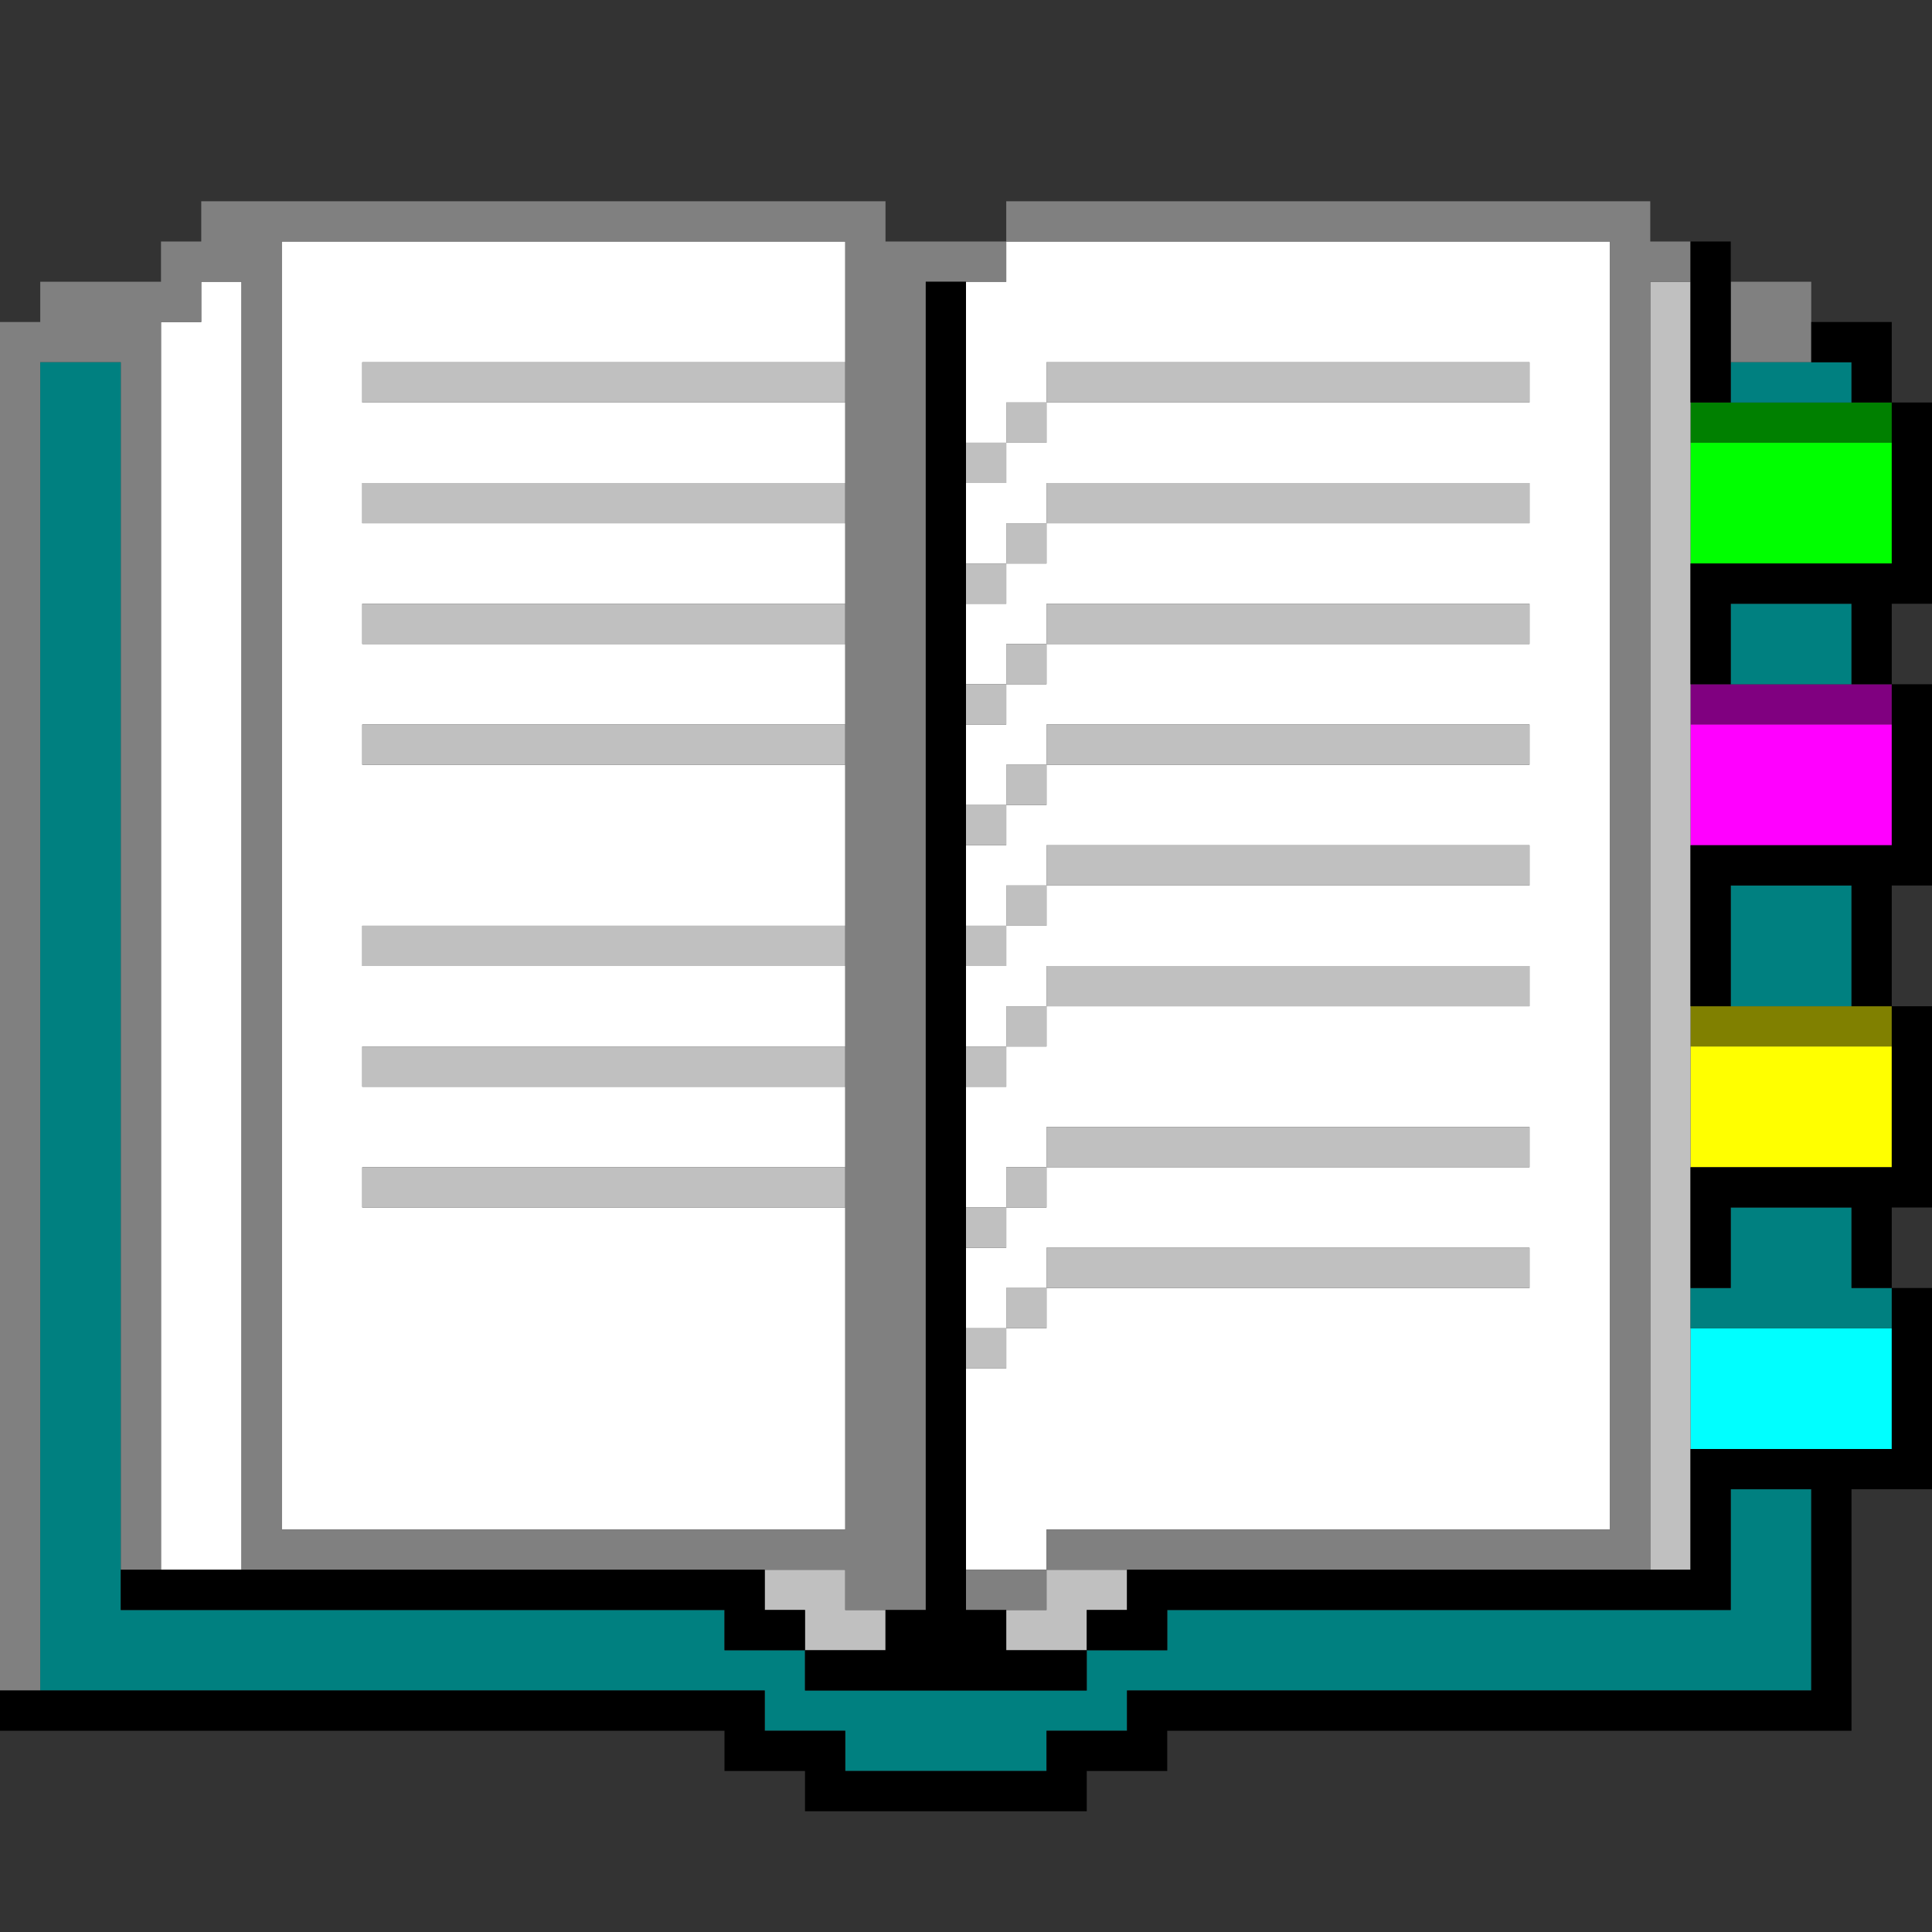
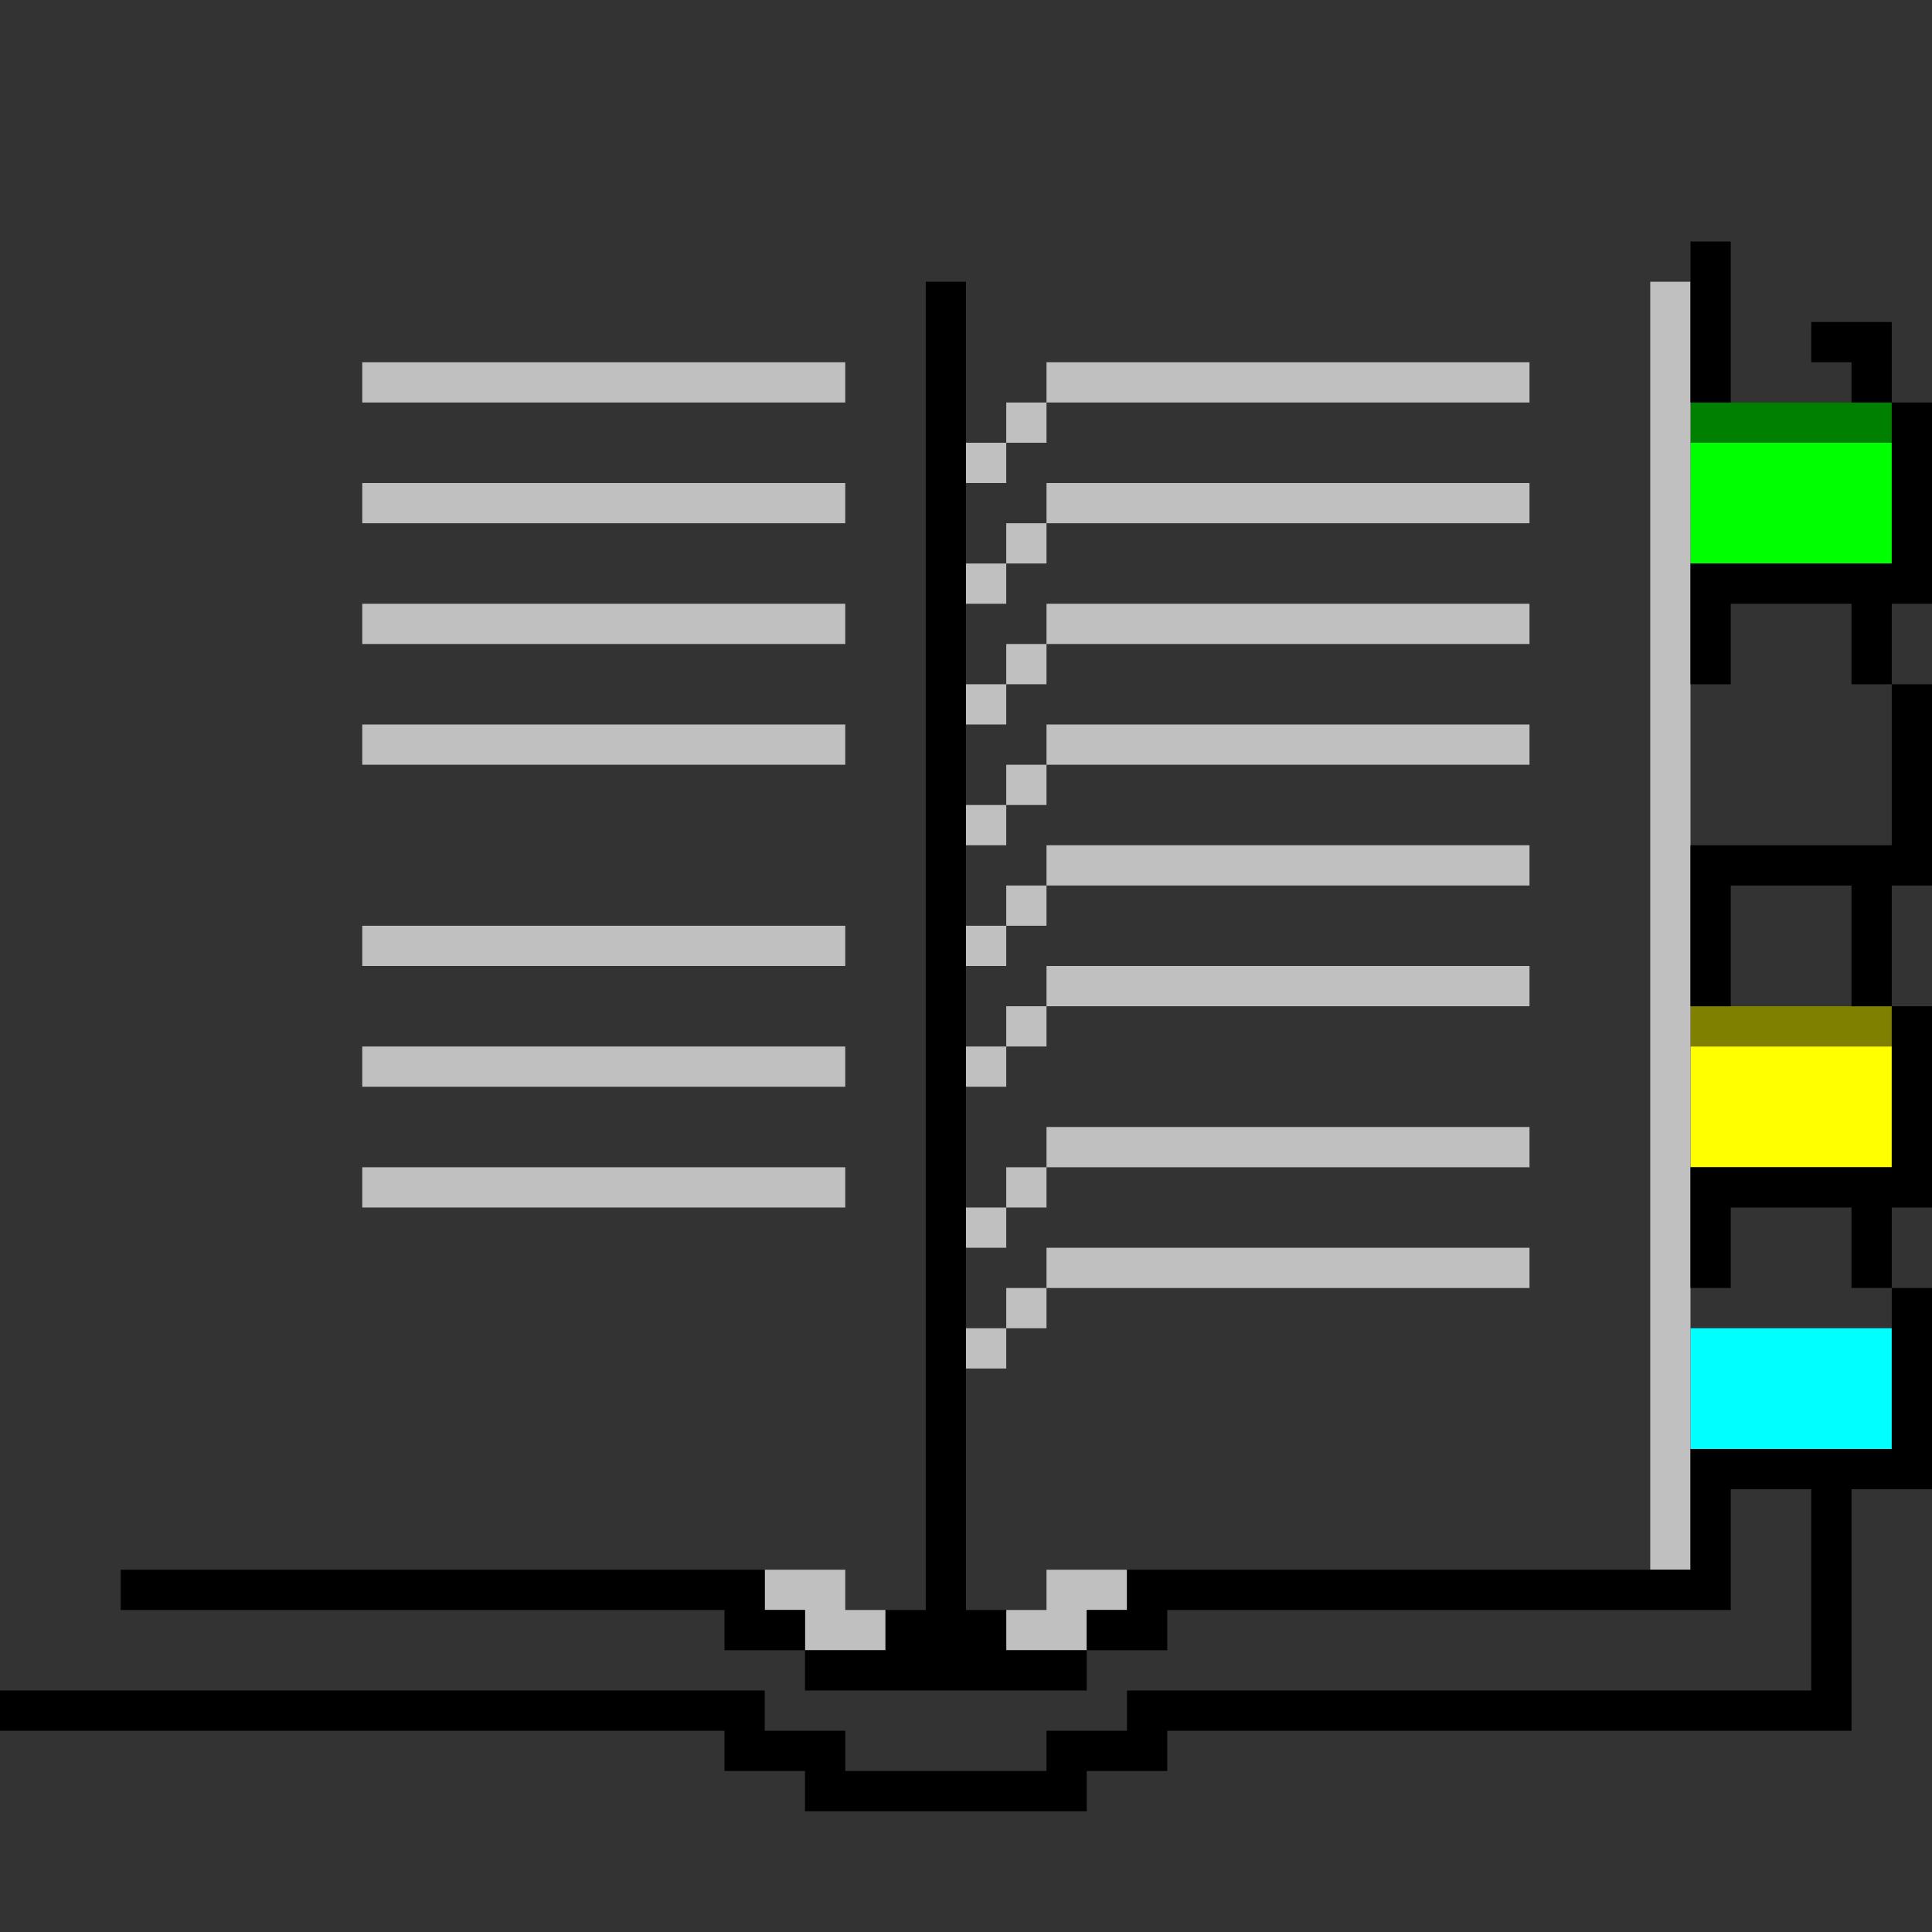
<svg xmlns="http://www.w3.org/2000/svg" height="960px" version="1.1" width="960px" id="svg3590">
  <rect width="100%" height="100%" fill="#333333" stroke="none" />
  <defs id="defs2" />
  <path id="rect516" d="M 840 200 L 840 220 L 860 220 L 880 220 L 900 220 L 920 220 L 940 220 L 940 200 L 920 200 L 900 200 L 880 200 L 860 200 L 840 200 z " style="fill:#008000" />
  <path id="rect804" d="M 840 220 L 840 240 L 840 260 L 840 280 L 860 280 L 880 280 L 900 280 L 920 280 L 940 280 L 940 260 L 940 240 L 940 220 L 920 220 L 900 220 L 880 220 L 860 220 L 840 220 z " style="fill:#00ff00" />
-   <path id="rect1184" d="M 840 340 L 840 360 L 860 360 L 880 360 L 900 360 L 920 360 L 940 360 L 940 340 L 920 340 L 900 340 L 880 340 L 860 340 L 840 340 z " style="fill:#800080" />
-   <path id="rect1472" d="M 840 360 L 840 380 L 840 400 L 840 420 L 860 420 L 880 420 L 900 420 L 920 420 L 940 420 L 940 400 L 940 380 L 940 360 L 920 360 L 900 360 L 880 360 L 860 360 L 840 360 z " style="fill:#ff00ff" />
  <path id="rect1946" d="M 840 500 L 840 520 L 860 520 L 880 520 L 900 520 L 920 520 L 940 520 L 940 500 L 920 500 L 900 500 L 880 500 L 860 500 L 840 500 z " style="fill:#808000" />
  <path id="rect2234" d="M 840 520 L 840 540 L 840 560 L 840 580 L 860 580 L 880 580 L 900 580 L 920 580 L 940 580 L 940 560 L 940 540 L 940 520 L 920 520 L 900 520 L 880 520 L 860 520 L 840 520 z " style="fill:#ffff00" />
  <path id="rect2902" d="M 840 660 L 840 680 L 840 700 L 840 720 L 860 720 L 880 720 L 900 720 L 920 720 L 940 720 L 940 700 L 940 680 L 940 660 L 920 660 L 900 660 L 880 660 L 860 660 L 840 660 z " style="fill:#00ffff" />
-   <path id="rect3144" d="M 140 120 L 140 140 L 140 160 L 140 180 L 140 200 L 140 220 L 140 240 L 140 260 L 140 280 L 140 300 L 140 320 L 140 340 L 140 360 L 140 380 L 140 400 L 140 420 L 140 440 L 140 460 L 140 480 L 140 500 L 140 520 L 140 540 L 140 560 L 140 580 L 140 600 L 140 620 L 140 640 L 140 660 L 140 680 L 140 700 L 140 720 L 140 740 L 140 760 L 160 760 L 180 760 L 200 760 L 220 760 L 240 760 L 260 760 L 280 760 L 300 760 L 320 760 L 340 760 L 360 760 L 380 760 L 400 760 L 420 760 L 420 740 L 420 720 L 420 700 L 420 680 L 420 660 L 420 640 L 420 620 L 420 600 L 400 600 L 380 600 L 360 600 L 340 600 L 320 600 L 300 600 L 280 600 L 260 600 L 240 600 L 220 600 L 200 600 L 180 600 L 180 580 L 200 580 L 220 580 L 240 580 L 260 580 L 280 580 L 300 580 L 320 580 L 340 580 L 360 580 L 380 580 L 400 580 L 420 580 L 420 560 L 420 540 L 400 540 L 380 540 L 360 540 L 340 540 L 320 540 L 300 540 L 280 540 L 260 540 L 240 540 L 220 540 L 200 540 L 180 540 L 180 520 L 200 520 L 220 520 L 240 520 L 260 520 L 280 520 L 300 520 L 320 520 L 340 520 L 360 520 L 380 520 L 400 520 L 420 520 L 420 500 L 420 480 L 400 480 L 380 480 L 360 480 L 340 480 L 320 480 L 300 480 L 280 480 L 260 480 L 240 480 L 220 480 L 200 480 L 180 480 L 180 460 L 200 460 L 220 460 L 240 460 L 260 460 L 280 460 L 300 460 L 320 460 L 340 460 L 360 460 L 380 460 L 400 460 L 420 460 L 420 440 L 420 420 L 420 400 L 420 380 L 400 380 L 380 380 L 360 380 L 340 380 L 320 380 L 300 380 L 280 380 L 260 380 L 240 380 L 220 380 L 200 380 L 180 380 L 180 360 L 200 360 L 220 360 L 240 360 L 260 360 L 280 360 L 300 360 L 320 360 L 340 360 L 360 360 L 380 360 L 400 360 L 420 360 L 420 340 L 420 320 L 400 320 L 380 320 L 360 320 L 340 320 L 320 320 L 300 320 L 280 320 L 260 320 L 240 320 L 220 320 L 200 320 L 180 320 L 180 300 L 200 300 L 220 300 L 240 300 L 260 300 L 280 300 L 300 300 L 320 300 L 340 300 L 360 300 L 380 300 L 400 300 L 420 300 L 420 280 L 420 260 L 400 260 L 380 260 L 360 260 L 340 260 L 320 260 L 300 260 L 280 260 L 260 260 L 240 260 L 220 260 L 200 260 L 180 260 L 180 240 L 200 240 L 220 240 L 240 240 L 260 240 L 280 240 L 300 240 L 320 240 L 340 240 L 360 240 L 380 240 L 400 240 L 420 240 L 420 220 L 420 200 L 400 200 L 380 200 L 360 200 L 340 200 L 320 200 L 300 200 L 280 200 L 260 200 L 240 200 L 220 200 L 200 200 L 180 200 L 180 180 L 200 180 L 220 180 L 240 180 L 260 180 L 280 180 L 300 180 L 320 180 L 340 180 L 360 180 L 380 180 L 400 180 L 420 180 L 420 160 L 420 140 L 420 120 L 400 120 L 380 120 L 360 120 L 340 120 L 320 120 L 300 120 L 280 120 L 260 120 L 240 120 L 220 120 L 200 120 L 180 120 L 160 120 L 140 120 z M 500 120 L 500 140 L 480 140 L 480 160 L 480 180 L 480 200 L 480 220 L 500 220 L 500 200 L 520 200 L 520 180 L 540 180 L 560 180 L 580 180 L 600 180 L 620 180 L 640 180 L 660 180 L 680 180 L 700 180 L 720 180 L 740 180 L 760 180 L 760 200 L 740 200 L 720 200 L 700 200 L 680 200 L 660 200 L 640 200 L 620 200 L 600 200 L 580 200 L 560 200 L 540 200 L 520 200 L 520 220 L 500 220 L 500 240 L 480 240 L 480 260 L 480 280 L 500 280 L 500 260 L 520 260 L 520 240 L 540 240 L 560 240 L 580 240 L 600 240 L 620 240 L 640 240 L 660 240 L 680 240 L 700 240 L 720 240 L 740 240 L 760 240 L 760 260 L 740 260 L 720 260 L 700 260 L 680 260 L 660 260 L 640 260 L 620 260 L 600 260 L 580 260 L 560 260 L 540 260 L 520 260 L 520 280 L 500 280 L 500 300 L 480 300 L 480 320 L 480 340 L 500 340 L 500 320 L 520 320 L 520 300 L 540 300 L 560 300 L 580 300 L 600 300 L 620 300 L 640 300 L 660 300 L 680 300 L 700 300 L 720 300 L 740 300 L 760 300 L 760 320 L 740 320 L 720 320 L 700 320 L 680 320 L 660 320 L 640 320 L 620 320 L 600 320 L 580 320 L 560 320 L 540 320 L 520 320 L 520 340 L 500 340 L 500 360 L 480 360 L 480 380 L 480 400 L 500 400 L 500 380 L 520 380 L 520 360 L 540 360 L 560 360 L 580 360 L 600 360 L 620 360 L 640 360 L 660 360 L 680 360 L 700 360 L 720 360 L 740 360 L 760 360 L 760 380 L 740 380 L 720 380 L 700 380 L 680 380 L 660 380 L 640 380 L 620 380 L 600 380 L 580 380 L 560 380 L 540 380 L 520 380 L 520 400 L 500 400 L 500 420 L 480 420 L 480 440 L 480 460 L 500 460 L 500 440 L 520 440 L 520 420 L 540 420 L 560 420 L 580 420 L 600 420 L 620 420 L 640 420 L 660 420 L 680 420 L 700 420 L 720 420 L 740 420 L 760 420 L 760 440 L 740 440 L 720 440 L 700 440 L 680 440 L 660 440 L 640 440 L 620 440 L 600 440 L 580 440 L 560 440 L 540 440 L 520 440 L 520 460 L 500 460 L 500 480 L 480 480 L 480 500 L 480 520 L 500 520 L 500 500 L 520 500 L 520 480 L 540 480 L 560 480 L 580 480 L 600 480 L 620 480 L 640 480 L 660 480 L 680 480 L 700 480 L 720 480 L 740 480 L 760 480 L 760 500 L 740 500 L 720 500 L 700 500 L 680 500 L 660 500 L 640 500 L 620 500 L 600 500 L 580 500 L 560 500 L 540 500 L 520 500 L 520 520 L 500 520 L 500 540 L 480 540 L 480 560 L 480 580 L 480 600 L 500 600 L 500 580 L 520 580 L 520 560 L 540 560 L 560 560 L 580 560 L 600 560 L 620 560 L 640 560 L 660 560 L 680 560 L 700 560 L 720 560 L 740 560 L 760 560 L 760 580 L 740 580 L 720 580 L 700 580 L 680 580 L 660 580 L 640 580 L 620 580 L 600 580 L 580 580 L 560 580 L 540 580 L 520 580 L 520 600 L 500 600 L 500 620 L 480 620 L 480 640 L 480 660 L 500 660 L 500 640 L 520 640 L 520 620 L 540 620 L 560 620 L 580 620 L 600 620 L 620 620 L 640 620 L 660 620 L 680 620 L 700 620 L 720 620 L 740 620 L 760 620 L 760 640 L 740 640 L 720 640 L 700 640 L 680 640 L 660 640 L 640 640 L 620 640 L 600 640 L 580 640 L 560 640 L 540 640 L 520 640 L 520 660 L 500 660 L 500 680 L 480 680 L 480 700 L 480 720 L 480 740 L 480 760 L 480 780 L 500 780 L 520 780 L 520 760 L 540 760 L 560 760 L 580 760 L 600 760 L 620 760 L 640 760 L 660 760 L 680 760 L 700 760 L 720 760 L 740 760 L 760 760 L 780 760 L 800 760 L 800 740 L 800 720 L 800 700 L 800 680 L 800 660 L 800 640 L 800 620 L 800 600 L 800 580 L 800 560 L 800 540 L 800 520 L 800 500 L 800 480 L 800 460 L 800 440 L 800 420 L 800 400 L 800 380 L 800 360 L 800 340 L 800 320 L 800 300 L 800 280 L 800 260 L 800 240 L 800 220 L 800 200 L 800 180 L 800 160 L 800 140 L 800 120 L 780 120 L 760 120 L 740 120 L 720 120 L 700 120 L 680 120 L 660 120 L 640 120 L 620 120 L 600 120 L 580 120 L 560 120 L 540 120 L 520 120 L 500 120 z M 100 140 L 100 160 L 80 160 L 80 180 L 80 200 L 80 220 L 80 240 L 80 260 L 80 280 L 80 300 L 80 320 L 80 340 L 80 360 L 80 380 L 80 400 L 80 420 L 80 440 L 80 460 L 80 480 L 80 500 L 80 520 L 80 540 L 80 560 L 80 580 L 80 600 L 80 620 L 80 640 L 80 660 L 80 680 L 80 700 L 80 720 L 80 740 L 80 760 L 80 780 L 100 780 L 120 780 L 120 760 L 120 740 L 120 720 L 120 700 L 120 680 L 120 660 L 120 640 L 120 620 L 120 600 L 120 580 L 120 560 L 120 540 L 120 520 L 120 500 L 120 480 L 120 460 L 120 440 L 120 420 L 120 400 L 120 380 L 120 360 L 120 340 L 120 320 L 120 300 L 120 280 L 120 260 L 120 240 L 120 220 L 120 200 L 120 180 L 120 160 L 120 140 L 100 140 z " style="fill:#ffffff" />
  <path id="rect3330" d="M 820 140 L 820 160 L 820 180 L 820 200 L 820 220 L 820 240 L 820 260 L 820 280 L 820 300 L 820 320 L 820 340 L 820 360 L 820 380 L 820 400 L 820 420 L 820 440 L 820 460 L 820 480 L 820 500 L 820 520 L 820 540 L 820 560 L 820 580 L 820 600 L 820 620 L 820 640 L 820 660 L 820 680 L 820 700 L 820 720 L 820 740 L 820 760 L 820 780 L 840 780 L 840 760 L 840 740 L 840 720 L 840 700 L 840 680 L 840 660 L 840 640 L 840 620 L 840 600 L 840 580 L 840 560 L 840 540 L 840 520 L 840 500 L 840 480 L 840 460 L 840 440 L 840 420 L 840 400 L 840 380 L 840 360 L 840 340 L 840 320 L 840 300 L 840 280 L 840 260 L 840 240 L 840 220 L 840 200 L 840 180 L 840 160 L 840 140 L 820 140 z M 180 180 L 180 200 L 200 200 L 220 200 L 240 200 L 260 200 L 280 200 L 300 200 L 320 200 L 340 200 L 360 200 L 380 200 L 400 200 L 420 200 L 420 180 L 400 180 L 380 180 L 360 180 L 340 180 L 320 180 L 300 180 L 280 180 L 260 180 L 240 180 L 220 180 L 200 180 L 180 180 z M 520 180 L 520 200 L 540 200 L 560 200 L 580 200 L 600 200 L 620 200 L 640 200 L 660 200 L 680 200 L 700 200 L 720 200 L 740 200 L 760 200 L 760 180 L 740 180 L 720 180 L 700 180 L 680 180 L 660 180 L 640 180 L 620 180 L 600 180 L 580 180 L 560 180 L 540 180 L 520 180 z M 520 200 L 500 200 L 500 220 L 520 220 L 520 200 z M 500 220 L 480 220 L 480 240 L 500 240 L 500 220 z M 180 240 L 180 260 L 200 260 L 220 260 L 240 260 L 260 260 L 280 260 L 300 260 L 320 260 L 340 260 L 360 260 L 380 260 L 400 260 L 420 260 L 420 240 L 400 240 L 380 240 L 360 240 L 340 240 L 320 240 L 300 240 L 280 240 L 260 240 L 240 240 L 220 240 L 200 240 L 180 240 z M 520 240 L 520 260 L 540 260 L 560 260 L 580 260 L 600 260 L 620 260 L 640 260 L 660 260 L 680 260 L 700 260 L 720 260 L 740 260 L 760 260 L 760 240 L 740 240 L 720 240 L 700 240 L 680 240 L 660 240 L 640 240 L 620 240 L 600 240 L 580 240 L 560 240 L 540 240 L 520 240 z M 520 260 L 500 260 L 500 280 L 520 280 L 520 260 z M 500 280 L 480 280 L 480 300 L 500 300 L 500 280 z M 180 300 L 180 320 L 200 320 L 220 320 L 240 320 L 260 320 L 280 320 L 300 320 L 320 320 L 340 320 L 360 320 L 380 320 L 400 320 L 420 320 L 420 300 L 400 300 L 380 300 L 360 300 L 340 300 L 320 300 L 300 300 L 280 300 L 260 300 L 240 300 L 220 300 L 200 300 L 180 300 z M 520 300 L 520 320 L 540 320 L 560 320 L 580 320 L 600 320 L 620 320 L 640 320 L 660 320 L 680 320 L 700 320 L 720 320 L 740 320 L 760 320 L 760 300 L 740 300 L 720 300 L 700 300 L 680 300 L 660 300 L 640 300 L 620 300 L 600 300 L 580 300 L 560 300 L 540 300 L 520 300 z M 520 320 L 500 320 L 500 340 L 520 340 L 520 320 z M 500 340 L 480 340 L 480 360 L 500 360 L 500 340 z M 180 360 L 180 380 L 200 380 L 220 380 L 240 380 L 260 380 L 280 380 L 300 380 L 320 380 L 340 380 L 360 380 L 380 380 L 400 380 L 420 380 L 420 360 L 400 360 L 380 360 L 360 360 L 340 360 L 320 360 L 300 360 L 280 360 L 260 360 L 240 360 L 220 360 L 200 360 L 180 360 z M 520 360 L 520 380 L 540 380 L 560 380 L 580 380 L 600 380 L 620 380 L 640 380 L 660 380 L 680 380 L 700 380 L 720 380 L 740 380 L 760 380 L 760 360 L 740 360 L 720 360 L 700 360 L 680 360 L 660 360 L 640 360 L 620 360 L 600 360 L 580 360 L 560 360 L 540 360 L 520 360 z M 520 380 L 500 380 L 500 400 L 520 400 L 520 380 z M 500 400 L 480 400 L 480 420 L 500 420 L 500 400 z M 520 420 L 520 440 L 540 440 L 560 440 L 580 440 L 600 440 L 620 440 L 640 440 L 660 440 L 680 440 L 700 440 L 720 440 L 740 440 L 760 440 L 760 420 L 740 420 L 720 420 L 700 420 L 680 420 L 660 420 L 640 420 L 620 420 L 600 420 L 580 420 L 560 420 L 540 420 L 520 420 z M 520 440 L 500 440 L 500 460 L 520 460 L 520 440 z M 500 460 L 480 460 L 480 480 L 500 480 L 500 460 z M 180 460 L 180 480 L 200 480 L 220 480 L 240 480 L 260 480 L 280 480 L 300 480 L 320 480 L 340 480 L 360 480 L 380 480 L 400 480 L 420 480 L 420 460 L 400 460 L 380 460 L 360 460 L 340 460 L 320 460 L 300 460 L 280 460 L 260 460 L 240 460 L 220 460 L 200 460 L 180 460 z M 520 480 L 520 500 L 540 500 L 560 500 L 580 500 L 600 500 L 620 500 L 640 500 L 660 500 L 680 500 L 700 500 L 720 500 L 740 500 L 760 500 L 760 480 L 740 480 L 720 480 L 700 480 L 680 480 L 660 480 L 640 480 L 620 480 L 600 480 L 580 480 L 560 480 L 540 480 L 520 480 z M 520 500 L 500 500 L 500 520 L 520 520 L 520 500 z M 500 520 L 480 520 L 480 540 L 500 540 L 500 520 z M 180 520 L 180 540 L 200 540 L 220 540 L 240 540 L 260 540 L 280 540 L 300 540 L 320 540 L 340 540 L 360 540 L 380 540 L 400 540 L 420 540 L 420 520 L 400 520 L 380 520 L 360 520 L 340 520 L 320 520 L 300 520 L 280 520 L 260 520 L 240 520 L 220 520 L 200 520 L 180 520 z M 520 560 L 520 580 L 540 580 L 560 580 L 580 580 L 600 580 L 620 580 L 640 580 L 660 580 L 680 580 L 700 580 L 720 580 L 740 580 L 760 580 L 760 560 L 740 560 L 720 560 L 700 560 L 680 560 L 660 560 L 640 560 L 620 560 L 600 560 L 580 560 L 560 560 L 540 560 L 520 560 z M 520 580 L 500 580 L 500 600 L 520 600 L 520 580 z M 500 600 L 480 600 L 480 620 L 500 620 L 500 600 z M 180 580 L 180 600 L 200 600 L 220 600 L 240 600 L 260 600 L 280 600 L 300 600 L 320 600 L 340 600 L 360 600 L 380 600 L 400 600 L 420 600 L 420 580 L 400 580 L 380 580 L 360 580 L 340 580 L 320 580 L 300 580 L 280 580 L 260 580 L 240 580 L 220 580 L 200 580 L 180 580 z M 520 620 L 520 640 L 540 640 L 560 640 L 580 640 L 600 640 L 620 640 L 640 640 L 660 640 L 680 640 L 700 640 L 720 640 L 740 640 L 760 640 L 760 620 L 740 620 L 720 620 L 700 620 L 680 620 L 660 620 L 640 620 L 620 620 L 600 620 L 580 620 L 560 620 L 540 620 L 520 620 z M 520 640 L 500 640 L 500 660 L 520 660 L 520 640 z M 500 660 L 480 660 L 480 680 L 500 680 L 500 660 z M 380 780 L 380 800 L 400 800 L 400 820 L 420 820 L 440 820 L 440 800 L 420 800 L 420 780 L 400 780 L 380 780 z M 520 780 L 520 800 L 500 800 L 500 820 L 520 820 L 540 820 L 540 800 L 560 800 L 560 780 L 540 780 L 520 780 z " style="fill:#c0c0c0" />
-   <path id="rect3370" d="M 100 100 L 100 120 L 80 120 L 80 140 L 60 140 L 40 140 L 20 140 L 20 160 L 0 160 L 0 180 L 0 200 L 0 220 L 0 240 L 0 260 L 0 280 L 0 300 L 0 320 L 0 340 L 0 360 L 0 380 L 0 400 L 0 420 L 0 440 L 0 460 L 0 480 L 0 500 L 0 520 L 0 540 L 0 560 L 0 580 L 0 600 L 0 620 L 0 640 L 0 660 L 0 680 L 0 700 L 0 720 L 0 740 L 0 760 L 0 780 L 0 800 L 0 820 L 0 840 L 20 840 L 20 820 L 20 800 L 20 780 L 20 760 L 20 740 L 20 720 L 20 700 L 20 680 L 20 660 L 20 640 L 20 620 L 20 600 L 20 580 L 20 560 L 20 540 L 20 520 L 20 500 L 20 480 L 20 460 L 20 440 L 20 420 L 20 400 L 20 380 L 20 360 L 20 340 L 20 320 L 20 300 L 20 280 L 20 260 L 20 240 L 20 220 L 20 200 L 20 180 L 40 180 L 60 180 L 60 200 L 60 220 L 60 240 L 60 260 L 60 280 L 60 300 L 60 320 L 60 340 L 60 360 L 60 380 L 60 400 L 60 420 L 60 440 L 60 460 L 60 480 L 60 500 L 60 520 L 60 540 L 60 560 L 60 580 L 60 600 L 60 620 L 60 640 L 60 660 L 60 680 L 60 700 L 60 720 L 60 740 L 60 760 L 60 780 L 80 780 L 80 760 L 80 740 L 80 720 L 80 700 L 80 680 L 80 660 L 80 640 L 80 620 L 80 600 L 80 580 L 80 560 L 80 540 L 80 520 L 80 500 L 80 480 L 80 460 L 80 440 L 80 420 L 80 400 L 80 380 L 80 360 L 80 340 L 80 320 L 80 300 L 80 280 L 80 260 L 80 240 L 80 220 L 80 200 L 80 180 L 80 160 L 100 160 L 100 140 L 120 140 L 120 160 L 120 180 L 120 200 L 120 220 L 120 240 L 120 260 L 120 280 L 120 300 L 120 320 L 120 340 L 120 360 L 120 380 L 120 400 L 120 420 L 120 440 L 120 460 L 120 480 L 120 500 L 120 520 L 120 540 L 120 560 L 120 580 L 120 600 L 120 620 L 120 640 L 120 660 L 120 680 L 120 700 L 120 720 L 120 740 L 120 760 L 120 780 L 140 780 L 160 780 L 180 780 L 200 780 L 220 780 L 240 780 L 260 780 L 280 780 L 300 780 L 320 780 L 340 780 L 360 780 L 380 780 L 400 780 L 420 780 L 420 800 L 440 800 L 460 800 L 460 780 L 460 760 L 460 740 L 460 720 L 460 700 L 460 680 L 460 660 L 460 640 L 460 620 L 460 600 L 460 580 L 460 560 L 460 540 L 460 520 L 460 500 L 460 480 L 460 460 L 460 440 L 460 420 L 460 400 L 460 380 L 460 360 L 460 340 L 460 320 L 460 300 L 460 280 L 460 260 L 460 240 L 460 220 L 460 200 L 460 180 L 460 160 L 460 140 L 480 140 L 500 140 L 500 120 L 480 120 L 460 120 L 440 120 L 440 100 L 420 100 L 400 100 L 380 100 L 360 100 L 340 100 L 320 100 L 300 100 L 280 100 L 260 100 L 240 100 L 220 100 L 200 100 L 180 100 L 160 100 L 140 100 L 120 100 L 100 100 z M 500 120 L 520 120 L 540 120 L 560 120 L 580 120 L 600 120 L 620 120 L 640 120 L 660 120 L 680 120 L 700 120 L 720 120 L 740 120 L 760 120 L 780 120 L 800 120 L 800 140 L 800 160 L 800 180 L 800 200 L 800 220 L 800 240 L 800 260 L 800 280 L 800 300 L 800 320 L 800 340 L 800 360 L 800 380 L 800 400 L 800 420 L 800 440 L 800 460 L 800 480 L 800 500 L 800 520 L 800 540 L 800 560 L 800 580 L 800 600 L 800 620 L 800 640 L 800 660 L 800 680 L 800 700 L 800 720 L 800 740 L 800 760 L 780 760 L 760 760 L 740 760 L 720 760 L 700 760 L 680 760 L 660 760 L 640 760 L 620 760 L 600 760 L 580 760 L 560 760 L 540 760 L 520 760 L 520 780 L 540 780 L 560 780 L 580 780 L 600 780 L 620 780 L 640 780 L 660 780 L 680 780 L 700 780 L 720 780 L 740 780 L 760 780 L 780 780 L 800 780 L 820 780 L 820 760 L 820 740 L 820 720 L 820 700 L 820 680 L 820 660 L 820 640 L 820 620 L 820 600 L 820 580 L 820 560 L 820 540 L 820 520 L 820 500 L 820 480 L 820 460 L 820 440 L 820 420 L 820 400 L 820 380 L 820 360 L 820 340 L 820 320 L 820 300 L 820 280 L 820 260 L 820 240 L 820 220 L 820 200 L 820 180 L 820 160 L 820 140 L 840 140 L 840 120 L 820 120 L 820 100 L 800 100 L 780 100 L 760 100 L 740 100 L 720 100 L 700 100 L 680 100 L 660 100 L 640 100 L 620 100 L 600 100 L 580 100 L 560 100 L 540 100 L 520 100 L 500 100 L 500 120 z M 520 780 L 500 780 L 480 780 L 480 800 L 500 800 L 520 800 L 520 780 z M 140 120 L 160 120 L 180 120 L 200 120 L 220 120 L 240 120 L 260 120 L 280 120 L 300 120 L 320 120 L 340 120 L 360 120 L 380 120 L 400 120 L 420 120 L 420 140 L 420 160 L 420 180 L 420 200 L 420 220 L 420 240 L 420 260 L 420 280 L 420 300 L 420 320 L 420 340 L 420 360 L 420 380 L 420 400 L 420 420 L 420 440 L 420 460 L 420 480 L 420 500 L 420 520 L 420 540 L 420 560 L 420 580 L 420 600 L 420 620 L 420 640 L 420 660 L 420 680 L 420 700 L 420 720 L 420 740 L 420 760 L 400 760 L 380 760 L 360 760 L 340 760 L 320 760 L 300 760 L 280 760 L 260 760 L 240 760 L 220 760 L 200 760 L 180 760 L 160 760 L 140 760 L 140 740 L 140 720 L 140 700 L 140 680 L 140 660 L 140 640 L 140 620 L 140 600 L 140 580 L 140 560 L 140 540 L 140 520 L 140 500 L 140 480 L 140 460 L 140 440 L 140 420 L 140 400 L 140 380 L 140 360 L 140 340 L 140 320 L 140 300 L 140 280 L 140 260 L 140 240 L 140 220 L 140 200 L 140 180 L 140 160 L 140 140 L 140 120 z M 860 140 L 860 160 L 860 180 L 880 180 L 900 180 L 900 160 L 900 140 L 880 140 L 860 140 z " style="fill:#808080" />
-   <path id="rect3568" d="M 20 180 L 20 200 L 20 220 L 20 240 L 20 260 L 20 280 L 20 300 L 20 320 L 20 340 L 20 360 L 20 380 L 20 400 L 20 420 L 20 440 L 20 460 L 20 480 L 20 500 L 20 520 L 20 540 L 20 560 L 20 580 L 20 600 L 20 620 L 20 640 L 20 660 L 20 680 L 20 700 L 20 720 L 20 740 L 20 760 L 20 780 L 20 800 L 20 820 L 20 840 L 40 840 L 60 840 L 80 840 L 100 840 L 120 840 L 140 840 L 160 840 L 180 840 L 200 840 L 220 840 L 240 840 L 260 840 L 280 840 L 300 840 L 320 840 L 340 840 L 360 840 L 380 840 L 380 860 L 400 860 L 420 860 L 420 880 L 440 880 L 460 880 L 480 880 L 500 880 L 520 880 L 520 860 L 540 860 L 560 860 L 560 840 L 580 840 L 600 840 L 620 840 L 640 840 L 660 840 L 680 840 L 700 840 L 720 840 L 740 840 L 760 840 L 780 840 L 800 840 L 820 840 L 840 840 L 860 840 L 880 840 L 900 840 L 900 820 L 900 800 L 900 780 L 900 760 L 900 740 L 880 740 L 860 740 L 860 760 L 860 780 L 860 800 L 840 800 L 820 800 L 800 800 L 780 800 L 760 800 L 740 800 L 720 800 L 700 800 L 680 800 L 660 800 L 640 800 L 620 800 L 600 800 L 580 800 L 580 820 L 560 820 L 540 820 L 540 840 L 520 840 L 500 840 L 480 840 L 460 840 L 440 840 L 420 840 L 400 840 L 400 820 L 380 820 L 360 820 L 360 800 L 340 800 L 320 800 L 300 800 L 280 800 L 260 800 L 240 800 L 220 800 L 200 800 L 180 800 L 160 800 L 140 800 L 120 800 L 100 800 L 80 800 L 60 800 L 60 780 L 60 760 L 60 740 L 60 720 L 60 700 L 60 680 L 60 660 L 60 640 L 60 620 L 60 600 L 60 580 L 60 560 L 60 540 L 60 520 L 60 500 L 60 480 L 60 460 L 60 440 L 60 420 L 60 400 L 60 380 L 60 360 L 60 340 L 60 320 L 60 300 L 60 280 L 60 260 L 60 240 L 60 220 L 60 200 L 60 180 L 40 180 L 20 180 z M 860 180 L 860 200 L 880 200 L 900 200 L 920 200 L 920 180 L 900 180 L 880 180 L 860 180 z M 860 300 L 860 320 L 860 340 L 880 340 L 900 340 L 920 340 L 920 320 L 920 300 L 900 300 L 880 300 L 860 300 z M 860 440 L 860 460 L 860 480 L 860 500 L 880 500 L 900 500 L 920 500 L 920 480 L 920 460 L 920 440 L 900 440 L 880 440 L 860 440 z M 860 600 L 860 620 L 860 640 L 840 640 L 840 660 L 860 660 L 880 660 L 900 660 L 920 660 L 940 660 L 940 640 L 920 640 L 920 620 L 920 600 L 900 600 L 880 600 L 860 600 z " style="fill:#008080" />
  <path id="rect3588" d="M 840 120 L 840 140 L 840 160 L 840 180 L 840 200 L 860 200 L 860 180 L 860 160 L 860 140 L 860 120 L 840 120 z M 460 140 L 460 160 L 460 180 L 460 200 L 460 220 L 460 240 L 460 260 L 460 280 L 460 300 L 460 320 L 460 340 L 460 360 L 460 380 L 460 400 L 460 420 L 460 440 L 460 460 L 460 480 L 460 500 L 460 520 L 460 540 L 460 560 L 460 580 L 460 600 L 460 620 L 460 640 L 460 660 L 460 680 L 460 700 L 460 720 L 460 740 L 460 760 L 460 780 L 460 800 L 440 800 L 440 820 L 420 820 L 400 820 L 400 840 L 420 840 L 440 840 L 460 840 L 480 840 L 500 840 L 520 840 L 540 840 L 540 820 L 520 820 L 500 820 L 500 800 L 480 800 L 480 780 L 480 760 L 480 740 L 480 720 L 480 700 L 480 680 L 480 660 L 480 640 L 480 620 L 480 600 L 480 580 L 480 560 L 480 540 L 480 520 L 480 500 L 480 480 L 480 460 L 480 440 L 480 420 L 480 400 L 480 380 L 480 360 L 480 340 L 480 320 L 480 300 L 480 280 L 480 260 L 480 240 L 480 220 L 480 200 L 480 180 L 480 160 L 480 140 L 460 140 z M 540 820 L 560 820 L 580 820 L 580 800 L 600 800 L 620 800 L 640 800 L 660 800 L 680 800 L 700 800 L 720 800 L 740 800 L 760 800 L 780 800 L 800 800 L 820 800 L 840 800 L 860 800 L 860 780 L 860 760 L 860 740 L 880 740 L 900 740 L 900 760 L 900 780 L 900 800 L 900 820 L 900 840 L 880 840 L 860 840 L 840 840 L 820 840 L 800 840 L 780 840 L 760 840 L 740 840 L 720 840 L 700 840 L 680 840 L 660 840 L 640 840 L 620 840 L 600 840 L 580 840 L 560 840 L 560 860 L 540 860 L 520 860 L 520 880 L 500 880 L 480 880 L 460 880 L 440 880 L 420 880 L 420 860 L 400 860 L 380 860 L 380 840 L 360 840 L 340 840 L 320 840 L 300 840 L 280 840 L 260 840 L 240 840 L 220 840 L 200 840 L 180 840 L 160 840 L 140 840 L 120 840 L 100 840 L 80 840 L 60 840 L 40 840 L 20 840 L 0 840 L 0 860 L 20 860 L 40 860 L 60 860 L 80 860 L 100 860 L 120 860 L 140 860 L 160 860 L 180 860 L 200 860 L 220 860 L 240 860 L 260 860 L 280 860 L 300 860 L 320 860 L 340 860 L 360 860 L 360 880 L 380 880 L 400 880 L 400 900 L 420 900 L 440 900 L 460 900 L 480 900 L 500 900 L 520 900 L 540 900 L 540 880 L 560 880 L 580 880 L 580 860 L 600 860 L 620 860 L 640 860 L 660 860 L 680 860 L 700 860 L 720 860 L 740 860 L 760 860 L 780 860 L 800 860 L 820 860 L 840 860 L 860 860 L 880 860 L 900 860 L 920 860 L 920 840 L 920 820 L 920 800 L 920 780 L 920 760 L 920 740 L 940 740 L 960 740 L 960 720 L 960 700 L 960 680 L 960 660 L 960 640 L 940 640 L 940 660 L 940 680 L 940 700 L 940 720 L 920 720 L 900 720 L 880 720 L 860 720 L 840 720 L 840 740 L 840 760 L 840 780 L 820 780 L 800 780 L 780 780 L 760 780 L 740 780 L 720 780 L 700 780 L 680 780 L 660 780 L 640 780 L 620 780 L 600 780 L 580 780 L 560 780 L 560 800 L 540 800 L 540 820 z M 940 640 L 940 620 L 940 600 L 960 600 L 960 580 L 960 560 L 960 540 L 960 520 L 960 500 L 940 500 L 940 520 L 940 540 L 940 560 L 940 580 L 920 580 L 900 580 L 880 580 L 860 580 L 840 580 L 840 600 L 840 620 L 840 640 L 860 640 L 860 620 L 860 600 L 880 600 L 900 600 L 920 600 L 920 620 L 920 640 L 940 640 z M 940 500 L 940 480 L 940 460 L 940 440 L 960 440 L 960 420 L 960 400 L 960 380 L 960 360 L 960 340 L 940 340 L 940 360 L 940 380 L 940 400 L 940 420 L 920 420 L 900 420 L 880 420 L 860 420 L 840 420 L 840 440 L 840 460 L 840 480 L 840 500 L 860 500 L 860 480 L 860 460 L 860 440 L 880 440 L 900 440 L 920 440 L 920 460 L 920 480 L 920 500 L 940 500 z M 940 340 L 940 320 L 940 300 L 960 300 L 960 280 L 960 260 L 960 240 L 960 220 L 960 200 L 940 200 L 940 220 L 940 240 L 940 260 L 940 280 L 920 280 L 900 280 L 880 280 L 860 280 L 840 280 L 840 300 L 840 320 L 840 340 L 860 340 L 860 320 L 860 300 L 880 300 L 900 300 L 920 300 L 920 320 L 920 340 L 940 340 z M 940 200 L 940 180 L 940 160 L 920 160 L 900 160 L 900 180 L 920 180 L 920 200 L 940 200 z M 400 820 L 400 800 L 380 800 L 380 780 L 360 780 L 340 780 L 320 780 L 300 780 L 280 780 L 260 780 L 240 780 L 220 780 L 200 780 L 180 780 L 160 780 L 140 780 L 120 780 L 100 780 L 80 780 L 60 780 L 60 800 L 80 800 L 100 800 L 120 800 L 140 800 L 160 800 L 180 800 L 200 800 L 220 800 L 240 800 L 260 800 L 280 800 L 300 800 L 320 800 L 340 800 L 360 800 L 360 820 L 380 820 L 400 820 z " style="fill:#000000" />
</svg>